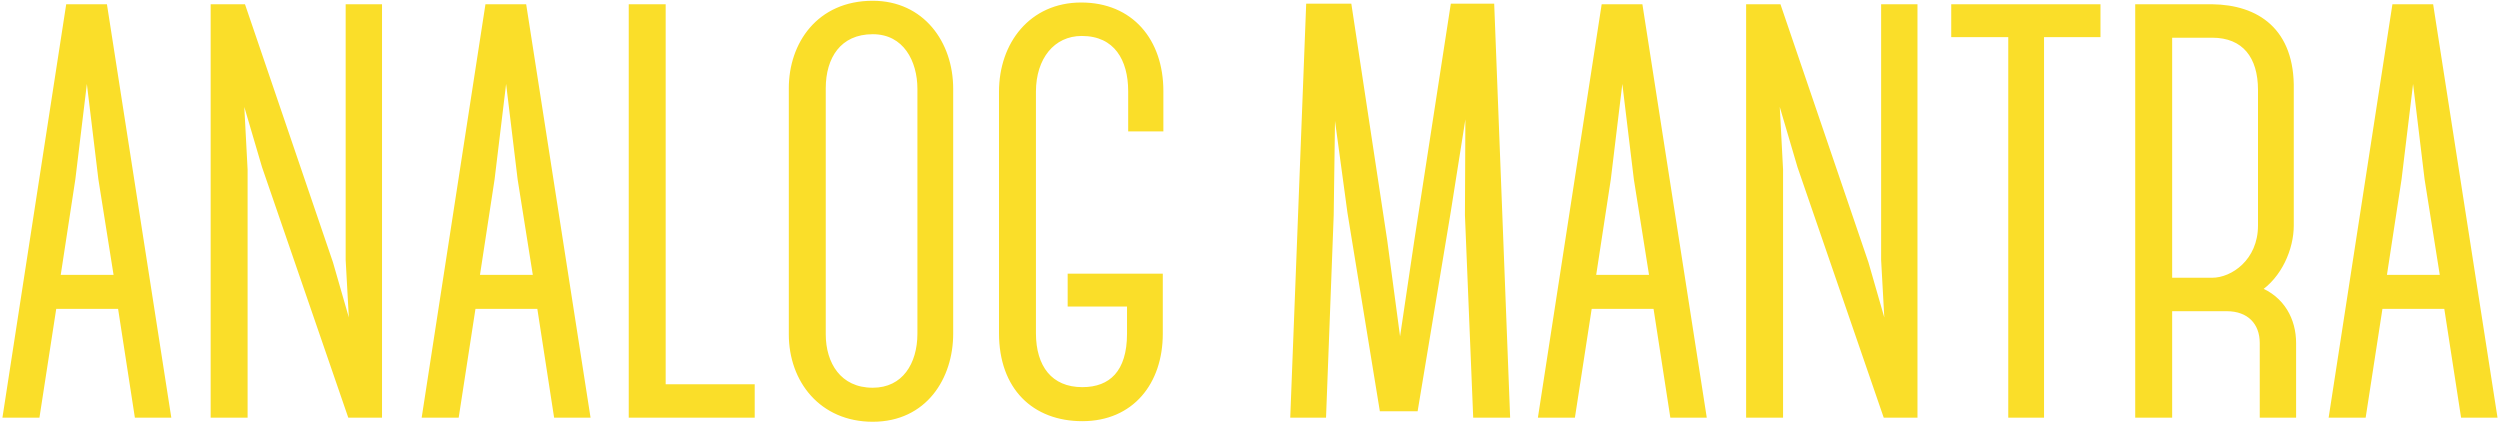
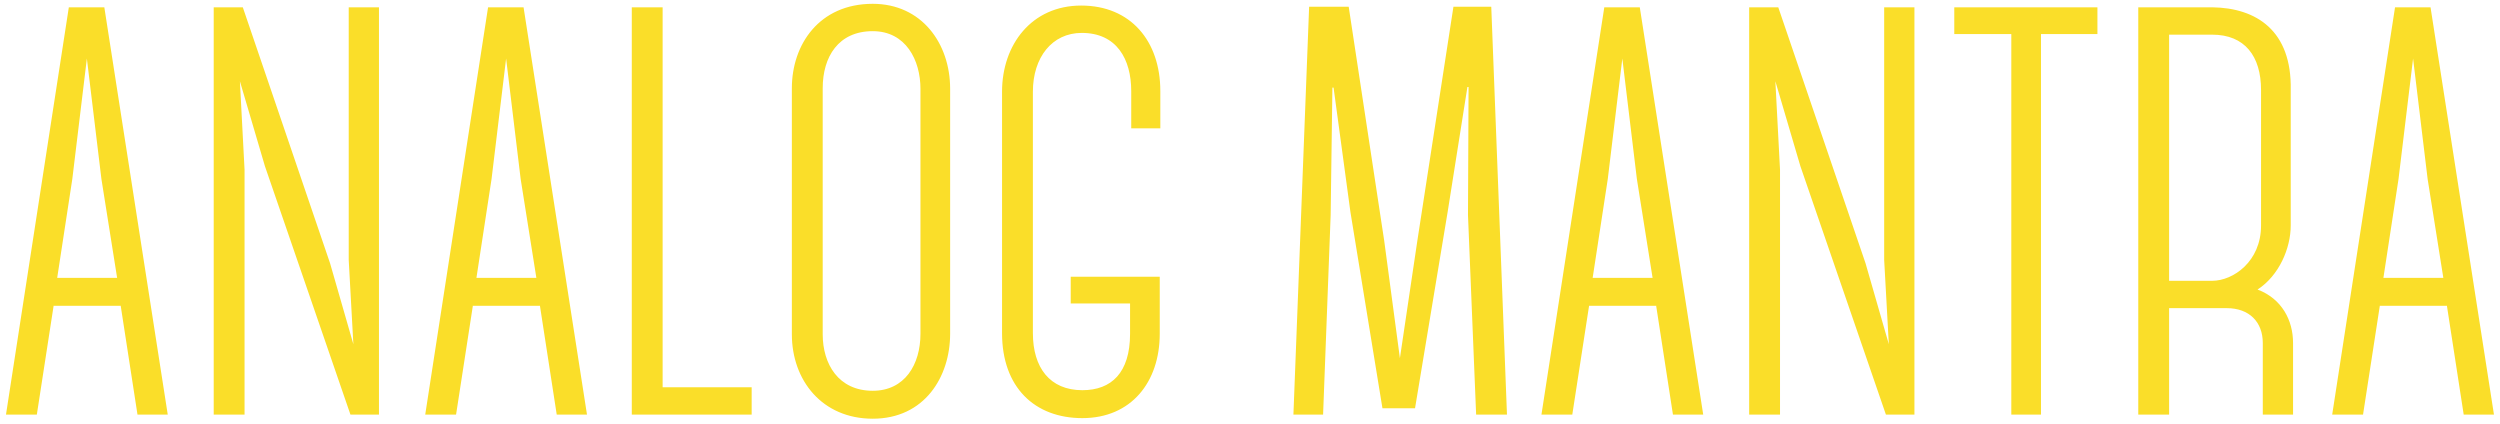
<svg xmlns="http://www.w3.org/2000/svg" width="820" height="139" viewBox="0 0 820 139" fill="none">
  <path d="M39.562 100.118L45.097 136H55.022L34.218 2.396H22.576L1.962 136H12.078L17.613 100.118V100.309H39.562V100.118ZM38.417 91.147H18.758L23.721 58.701L28.492 19.192L33.264 58.701L38.417 91.147ZM124.302 2.396H114.378V85.231L115.904 112.906L108.27 86.376L79.641 2.396H70.097V136H80.213V55.647L78.686 26.636L86.893 54.502L114.95 136H124.302V2.396ZM177.073 100.118L182.608 136H192.533L171.729 2.396H160.086L139.473 136H149.589L155.124 100.118V100.309H177.073V100.118ZM175.928 91.147H156.269L161.231 58.701L166.003 19.192L170.775 58.701L175.928 91.147ZM246.544 127.029H217.342V2.396H207.226V136H246.544V127.029ZM286.26 137.336C303.247 137.336 311.645 123.594 311.645 109.47V29.117C311.645 14.23 302.292 1.251 286.26 1.251C268.701 1.251 259.73 14.611 259.73 28.926V109.661C259.73 124.739 269.655 137.336 286.26 137.336ZM286.26 10.222C297.139 10.222 301.911 19.765 301.911 29.117V109.47C301.911 119.586 296.757 128.175 286.26 128.175C274.999 128.175 269.846 119.395 269.846 109.661V28.926C269.846 18.619 274.999 10.222 286.26 10.222ZM380.396 90.766H351.194V99.545H370.662V109.47C370.662 122.258 364.554 127.984 355.011 127.984C344.322 127.984 338.787 120.54 338.787 109.279V30.071C338.787 18.81 345.086 10.794 354.82 10.794C366.272 10.794 371.043 19.383 371.043 29.88V42.096H380.586V29.88C380.586 13.466 370.852 1.823 354.629 1.823C338.406 1.823 328.672 14.611 328.672 30.071V109.279C328.672 127.029 339.36 137.145 355.011 137.145C371.043 137.145 380.396 125.312 380.396 109.47V90.766ZM437.028 28.735H437.41L442.945 69.58L453.442 133.901H464.131L474.819 69.58L481.308 28.544H481.69L481.499 70.534L484.171 136H494.287L489.134 2.205H476.728L464.894 78.932L459.168 117.486L454.015 78.932L442.372 2.205H429.394L424.24 136H433.974L436.455 70.534L437.028 28.735ZM543.194 100.118L548.729 136H558.654L537.85 2.396H526.207L505.594 136H515.71L521.245 100.118V100.309H543.194V100.118ZM542.049 91.147H522.39L527.352 58.701L532.124 19.192L536.895 58.701L542.049 91.147ZM627.934 2.396H618.009V85.231L619.536 112.906L611.902 86.376L583.272 2.396H573.729V136H583.845V55.647L582.318 26.636L590.525 54.502L618.582 136H627.934V2.396ZM687.957 11.176V2.396H641.005V11.176H659.71V136H669.444V11.176H687.957ZM752.122 136V112.524C752.122 105.08 748.495 98.018 740.479 94.965C747.541 90.384 751.358 81.413 751.358 73.97V29.499C751.74 10.031 740.097 2.587 725.592 2.396H701.352V136H711.468V101.072H730.363C737.807 101.072 742.197 105.653 742.197 112.524V136H752.122ZM711.468 92.102V11.367H725.592C736.28 11.367 741.624 18.428 741.624 29.499V73.97C741.624 85.803 732.463 92.102 725.592 92.102H711.468ZM802.559 100.118L808.094 136H818.018L797.214 2.396H785.572L764.959 136H775.074L780.609 100.118V100.309H802.559V100.118ZM801.413 91.147H781.755L786.717 58.701L791.489 19.192L796.26 58.701L801.413 91.147Z" fill="#FADE29" />
-   <path d="M39.562 100.118L40.551 99.965L38.562 100.118H39.562ZM45.097 136L44.109 136.152L44.24 137H45.097V136ZM55.022 136V137H56.19L56.01 135.846L55.022 136ZM34.218 2.396L35.206 2.242L35.075 1.396H34.218V2.396ZM22.576 2.396V1.396H21.718L21.587 2.244L22.576 2.396ZM1.962 136L0.974 135.848L0.796 137H1.962V136ZM12.078 136V137H12.936L13.066 136.152L12.078 136ZM17.613 100.118H18.613L16.625 99.965L17.613 100.118ZM17.613 100.309H16.613V101.309H17.613V100.309ZM39.562 100.309V101.309H40.562V100.309H39.562ZM38.417 91.147V92.147H39.589L39.405 90.99L38.417 91.147ZM18.758 91.147L17.77 90.996L17.594 92.147H18.758V91.147ZM23.721 58.701L24.709 58.852L24.712 58.836L24.714 58.821L23.721 58.701ZM28.492 19.192L29.485 19.072H27.5L28.492 19.192ZM33.264 58.701L32.271 58.821L32.273 58.839L32.276 58.857L33.264 58.701ZM38.574 100.27L44.109 136.152L46.086 135.848L40.551 99.965L38.574 100.27ZM45.097 137H55.022V135H45.097V137ZM56.01 135.846L35.206 2.242L33.23 2.55L54.034 136.154L56.01 135.846ZM34.218 1.396H22.576V3.396H34.218V1.396ZM21.587 2.244L0.974 135.848L2.951 136.152L23.564 2.549L21.587 2.244ZM1.962 137H12.078V135H1.962V137ZM13.066 136.152L18.602 100.27L16.625 99.965L11.09 135.848L13.066 136.152ZM16.613 100.118V100.309H18.613V100.118H16.613ZM17.613 101.309H39.562V99.309H17.613V101.309ZM40.562 100.309V100.118H38.562V100.309H40.562ZM38.417 90.147H18.758V92.147H38.417V90.147ZM19.747 91.298L24.709 58.852L22.732 58.549L17.77 90.996L19.747 91.298ZM24.714 58.821L29.485 19.312L27.5 19.072L22.728 58.581L24.714 58.821ZM27.5 19.312L32.271 58.821L34.257 58.581L29.485 19.072L27.5 19.312ZM32.276 58.857L37.43 91.304L39.405 90.99L34.252 58.544L32.276 58.857ZM124.302 2.396H125.302V1.396H124.302V2.396ZM114.378 2.396V1.396H113.378V2.396H114.378ZM114.378 85.231H113.378V85.258L113.379 85.286L114.378 85.231ZM115.904 112.906L114.943 113.182L116.903 112.851L115.904 112.906ZM108.27 86.376L109.231 86.099L109.224 86.076L109.217 86.053L108.27 86.376ZM79.641 2.396L80.587 2.073L80.356 1.396H79.641V2.396ZM70.097 2.396V1.396H69.097V2.396H70.097ZM70.097 136H69.097V137H70.097V136ZM80.213 136V137H81.213V136H80.213ZM80.213 55.647H81.213V55.62L81.212 55.594L80.213 55.647ZM78.686 26.636L79.645 26.353L77.688 26.688L78.686 26.636ZM86.893 54.502L85.934 54.784L85.941 54.806L85.948 54.827L86.893 54.502ZM114.95 136L114.005 136.326L114.237 137H114.95V136ZM124.302 136V137H125.302V136H124.302ZM124.302 1.396H114.378V3.396H124.302V1.396ZM113.378 2.396V85.231H115.378V2.396H113.378ZM113.379 85.286L114.906 112.961L116.903 112.851L115.376 85.175L113.379 85.286ZM116.865 112.629L109.231 86.099L107.309 86.652L114.943 113.182L116.865 112.629ZM109.217 86.053L80.587 2.073L78.694 2.719L107.323 86.698L109.217 86.053ZM79.641 1.396H70.097V3.396H79.641V1.396ZM69.097 2.396V136H71.097V2.396H69.097ZM70.097 137H80.213V135H70.097V137ZM81.213 136V55.647H79.213V136H81.213ZM81.212 55.594L79.685 26.583L77.688 26.688L79.215 55.699L81.212 55.594ZM77.727 26.918L85.934 54.784L87.853 54.219L79.645 26.353L77.727 26.918ZM85.948 54.827L114.005 136.326L115.896 135.674L87.839 54.176L85.948 54.827ZM114.95 137H124.302V135H114.95V137ZM125.302 136V2.396H123.302V136H125.302ZM177.073 100.118L178.061 99.965L176.073 100.118H177.073ZM182.608 136L181.62 136.152L181.75 137H182.608V136ZM192.533 136V137H193.701L193.521 135.846L192.533 136ZM171.729 2.396L172.717 2.242L172.585 1.396H171.729V2.396ZM160.086 2.396V1.396H159.229L159.098 2.244L160.086 2.396ZM139.473 136L138.485 135.848L138.307 137H139.473V136ZM149.589 136V137H150.446L150.577 136.152L149.589 136ZM155.124 100.118H156.124L154.136 99.965L155.124 100.118ZM155.124 100.309H154.124V101.309H155.124V100.309ZM177.073 100.309V101.309H178.073V100.309H177.073ZM175.928 91.147V92.147H177.099L176.915 90.99L175.928 91.147ZM156.269 91.147L155.28 90.996L155.104 92.147H156.269V91.147ZM161.231 58.701L162.22 58.852L162.222 58.836L162.224 58.821L161.231 58.701ZM166.003 19.192L166.996 19.072H165.01L166.003 19.192ZM170.775 58.701L169.782 58.821L169.784 58.839L169.787 58.857L170.775 58.701ZM176.085 100.27L181.62 136.152L183.596 135.848L178.061 99.965L176.085 100.27ZM182.608 137H192.533V135H182.608V137ZM193.521 135.846L172.717 2.242L170.741 2.55L191.545 136.154L193.521 135.846ZM171.729 1.396H160.086V3.396H171.729V1.396ZM159.098 2.244L138.485 135.848L140.461 136.152L161.075 2.549L159.098 2.244ZM139.473 137H149.589V135H139.473V137ZM150.577 136.152L156.112 100.27L154.136 99.965L148.6 135.848L150.577 136.152ZM154.124 100.118V100.309H156.124V100.118H154.124ZM155.124 101.309H177.073V99.309H155.124V101.309ZM178.073 100.309V100.118H176.073V100.309H178.073ZM175.928 90.147H156.269V92.147H175.928V90.147ZM157.257 91.298L162.22 58.852L160.243 58.549L155.28 90.996L157.257 91.298ZM162.224 58.821L166.996 19.312L165.01 19.072L160.239 58.581L162.224 58.821ZM165.01 19.312L169.782 58.821L171.767 58.581L166.996 19.072L165.01 19.312ZM169.787 58.857L174.94 91.304L176.915 90.99L171.762 58.544L169.787 58.857ZM246.544 127.029H247.544V126.029H246.544V127.029ZM217.342 127.029H216.342V128.029H217.342V127.029ZM217.342 2.396H218.342V1.396H217.342V2.396ZM207.226 2.396V1.396H206.226V2.396H207.226ZM207.226 136H206.226V137H207.226V136ZM246.544 136V137H247.544V136H246.544ZM246.544 126.029H217.342V128.029H246.544V126.029ZM218.342 127.029V2.396H216.342V127.029H218.342ZM217.342 1.396H207.226V3.396H217.342V1.396ZM206.226 2.396V136H208.226V2.396H206.226ZM207.226 137H246.544V135H207.226V137ZM247.544 136V127.029H245.544V136H247.544ZM286.26 138.336C295.053 138.336 301.685 134.766 306.099 129.33C310.492 123.919 312.645 116.717 312.645 109.47H310.645C310.645 116.347 308.599 123.078 304.546 128.069C300.514 133.035 294.453 136.336 286.26 136.336V138.336ZM312.645 109.47V29.117H310.645V109.47H312.645ZM312.645 29.117C312.645 21.471 310.244 14.265 305.726 8.953C301.195 3.625 294.57 0.251 286.26 0.251V2.251C293.982 2.251 300.05 5.366 304.203 10.249C308.37 15.149 310.645 21.875 310.645 29.117H312.645ZM286.26 0.251C277.204 0.251 270.29 3.707 265.654 9.066C261.035 14.406 258.73 21.569 258.73 28.926H260.73C260.73 21.968 262.911 15.294 267.166 10.375C271.405 5.475 277.757 2.251 286.26 2.251V0.251ZM258.73 28.926V109.661H260.73V28.926H258.73ZM258.73 109.661C258.73 117.416 261.283 124.583 266.027 129.824C270.781 135.076 277.687 138.336 286.26 138.336V136.336C278.228 136.336 271.869 133.297 267.509 128.482C263.139 123.654 260.73 116.984 260.73 109.661H258.73ZM286.26 11.222C291.362 11.222 294.978 13.439 297.353 16.745C299.754 20.088 300.911 24.592 300.911 29.117H302.911C302.911 24.289 301.682 19.345 298.977 15.579C296.246 11.775 292.037 9.221 286.26 9.221V11.222ZM300.911 29.117V109.47H302.911V29.117H300.911ZM300.911 109.47C300.911 114.373 299.66 118.817 297.227 122.01C294.818 125.17 291.201 127.175 286.26 127.175V129.175C291.816 129.175 296.025 126.885 298.817 123.222C301.585 119.591 302.911 114.683 302.911 109.47H300.911ZM286.26 127.175C280.92 127.175 277.112 125.108 274.615 121.948C272.093 118.757 270.846 114.366 270.846 109.661H268.846C268.846 114.69 270.175 119.556 273.045 123.188C275.94 126.851 280.339 129.175 286.26 129.175V127.175ZM270.846 109.661V28.926H268.846V109.661H270.846ZM270.846 28.926C270.846 23.924 272.098 19.491 274.612 16.331C277.101 13.204 280.905 11.222 286.26 11.222V9.221C280.354 9.221 275.95 11.438 273.048 15.086C270.17 18.702 268.846 23.621 268.846 28.926H270.846ZM380.396 90.766H381.396V89.766H380.396V90.766ZM351.194 90.766V89.766H350.194V90.766H351.194ZM351.194 99.545H350.194V100.545H351.194V99.545ZM370.662 99.545H371.662V98.545H370.662V99.545ZM371.043 42.096H370.043V43.096H371.043V42.096ZM380.586 42.096V43.096H381.586V42.096H380.586ZM380.396 89.766H351.194V91.766H380.396V89.766ZM350.194 90.766V99.545H352.194V90.766H350.194ZM351.194 100.545H370.662V98.545H351.194V100.545ZM369.662 99.545V109.47H371.662V99.545H369.662ZM369.662 109.47C369.662 115.72 368.168 120.072 365.671 122.854C363.189 125.619 359.579 126.984 355.011 126.984V128.984C359.985 128.984 364.201 127.485 367.159 124.19C370.101 120.913 371.662 116.008 371.662 109.47H369.662ZM355.011 126.984C349.917 126.984 346.162 125.222 343.66 122.215C341.135 119.181 339.787 114.76 339.787 109.279H337.787C337.787 115.06 339.207 119.99 342.122 123.494C345.06 127.024 349.416 128.984 355.011 128.984V126.984ZM339.787 109.279V30.071H337.787V109.279H339.787ZM339.787 30.071C339.787 24.62 341.312 20.04 343.927 16.843C346.528 13.664 350.252 11.794 354.82 11.794V9.794C349.654 9.794 345.361 11.932 342.379 15.576C339.412 19.203 337.787 24.262 337.787 30.071H339.787ZM354.82 11.794C360.264 11.794 364.012 13.819 366.429 17.005C368.878 20.233 370.043 24.764 370.043 29.88H372.043C372.043 24.5 370.823 19.488 368.023 15.796C365.191 12.064 360.827 9.794 354.82 9.794V11.794ZM370.043 29.88V42.096H372.043V29.88H370.043ZM371.043 43.096H380.586V41.096H371.043V43.096ZM381.586 42.096V29.88H379.586V42.096H381.586ZM381.586 29.88C381.586 21.48 379.094 14.21 374.435 9.028C369.765 3.834 362.995 0.823 354.629 0.823V2.824C362.487 2.824 368.695 5.635 372.948 10.365C377.212 15.108 379.586 21.867 379.586 29.88H381.586ZM354.629 0.823C346.234 0.823 339.467 4.142 334.812 9.494C330.17 14.831 327.672 22.137 327.672 30.071H329.672C329.672 22.546 332.041 15.728 336.321 10.806C340.589 5.899 346.801 2.824 354.629 2.824V0.823ZM327.672 30.071V109.279H329.672V30.071H327.672ZM327.672 109.279C327.672 118.356 330.408 125.594 335.256 130.567C340.105 135.541 346.966 138.145 355.011 138.145V136.145C347.405 136.145 341.096 133.692 336.688 129.17C332.279 124.648 329.672 117.952 329.672 109.279H327.672ZM355.011 138.145C363.291 138.145 369.919 135.08 374.466 129.909C379 124.752 381.396 117.582 381.396 109.47H379.396C379.396 117.2 377.115 123.867 372.964 128.588C368.827 133.293 362.763 136.145 355.011 136.145V138.145ZM381.396 109.47V90.766H379.396V109.47H381.396ZM437.028 28.735V27.735H436.042L436.028 28.721L437.028 28.735ZM437.41 28.735L438.401 28.601L438.283 27.735H437.41V28.735ZM442.945 69.58L441.954 69.714L441.956 69.728L441.958 69.741L442.945 69.58ZM453.442 133.901L452.455 134.062L452.592 134.901H453.442V133.901ZM464.131 133.901V134.901H464.978L465.117 134.064L464.131 133.901ZM474.819 69.58L475.805 69.744L475.807 69.736L474.819 69.58ZM481.308 28.544V27.544H480.454L480.321 28.388L481.308 28.544ZM481.69 28.544L482.69 28.549L482.695 27.544H481.69V28.544ZM481.499 70.534L480.499 70.529L480.499 70.552L480.5 70.575L481.499 70.534ZM484.171 136L483.172 136.041L483.211 137H484.171V136ZM494.287 136V137H495.326L495.286 135.962L494.287 136ZM489.134 2.205L490.133 2.167L490.096 1.205H489.134V2.205ZM476.728 2.205V1.205H475.87L475.739 2.053L476.728 2.205ZM464.894 78.932L463.906 78.78L463.905 78.785L464.894 78.932ZM459.168 117.486L458.177 117.619L460.157 117.633L459.168 117.486ZM454.015 78.932L455.006 78.8L455.005 78.791L455.004 78.782L454.015 78.932ZM442.372 2.205L443.361 2.055L443.232 1.205H442.372V2.205ZM429.394 2.205V1.205H428.431L428.394 2.167L429.394 2.205ZM424.24 136L423.241 135.962L423.201 137H424.24V136ZM433.974 136V137H434.937L434.974 136.038L433.974 136ZM436.455 70.534L437.455 70.572L437.455 70.56L437.455 70.548L436.455 70.534ZM437.028 29.735H437.41V27.735H437.028V29.735ZM436.419 28.869L441.954 69.714L443.936 69.445L438.401 28.601L436.419 28.869ZM441.958 69.741L452.455 134.062L454.429 133.739L443.932 69.419L441.958 69.741ZM453.442 134.901H464.131V132.901H453.442V134.901ZM465.117 134.064L475.805 69.744L473.832 69.416L463.144 133.737L465.117 134.064ZM475.807 69.736L482.296 28.701L480.321 28.388L473.831 69.424L475.807 69.736ZM481.308 29.544H481.69V27.544H481.308V29.544ZM480.69 28.54L480.499 70.529L482.499 70.539L482.69 28.549L480.69 28.54ZM480.5 70.575L483.172 136.041L485.17 135.959L482.498 70.493L480.5 70.575ZM484.171 137H494.287V135H484.171V137ZM495.286 135.962L490.133 2.167L488.134 2.244L493.288 136.038L495.286 135.962ZM489.134 1.205H476.728V3.205H489.134V1.205ZM475.739 2.053L463.906 78.78L465.882 79.085L477.716 2.358L475.739 2.053ZM463.905 78.785L458.179 117.339L460.157 117.633L465.883 79.079L463.905 78.785ZM460.159 117.354L455.006 78.8L453.024 79.064L458.177 117.619L460.159 117.354ZM455.004 78.782L443.361 2.055L441.384 2.355L453.026 79.082L455.004 78.782ZM442.372 1.205H429.394V3.205H442.372V1.205ZM428.394 2.167L423.241 135.962L425.24 136.038L430.393 2.244L428.394 2.167ZM424.24 137H433.974V135H424.24V137ZM434.974 136.038L437.455 70.572L435.456 70.496L432.975 135.962L434.974 136.038ZM437.455 70.548L438.028 28.749L436.028 28.721L435.456 70.52L437.455 70.548ZM543.194 100.118L544.182 99.965L542.194 100.118H543.194ZM548.729 136L547.741 136.152L547.871 137H548.729V136ZM558.654 136V137H559.822L559.642 135.846L558.654 136ZM537.85 2.396L538.838 2.242L538.706 1.396H537.85V2.396ZM526.207 2.396V1.396H525.35L525.219 2.244L526.207 2.396ZM505.594 136L504.606 135.848L504.428 137H505.594V136ZM515.71 136V137H516.567L516.698 136.152L515.71 136ZM521.245 100.118H522.245L520.256 99.965L521.245 100.118ZM521.245 100.309H520.245V101.309H521.245V100.309ZM543.194 100.309V101.309H544.194V100.309H543.194ZM542.049 91.147V92.147H543.22L543.036 90.99L542.049 91.147ZM522.39 91.147L521.401 90.996L521.225 92.147H522.39V91.147ZM527.352 58.701L528.341 58.852L528.343 58.836L528.345 58.821L527.352 58.701ZM532.124 19.192L533.117 19.072H531.131L532.124 19.192ZM536.895 58.701L535.903 58.821L535.905 58.839L535.908 58.857L536.895 58.701ZM542.206 100.27L547.741 136.152L549.717 135.848L544.182 99.965L542.206 100.27ZM548.729 137H558.654V135H548.729V137ZM559.642 135.846L538.838 2.242L536.862 2.55L557.666 136.154L559.642 135.846ZM537.85 1.396H526.207V3.396H537.85V1.396ZM525.219 2.244L504.606 135.848L506.582 136.152L527.195 2.549L525.219 2.244ZM505.594 137H515.71V135H505.594V137ZM516.698 136.152L522.233 100.27L520.256 99.965L514.721 135.848L516.698 136.152ZM520.245 100.118V100.309H522.245V100.118H520.245ZM521.245 101.309H543.194V99.309H521.245V101.309ZM544.194 100.309V100.118H542.194V100.309H544.194ZM542.049 90.147H522.39V92.147H542.049V90.147ZM523.378 91.298L528.341 58.852L526.364 58.549L521.401 90.996L523.378 91.298ZM528.345 58.821L533.117 19.312L531.131 19.072L526.36 58.581L528.345 58.821ZM531.131 19.312L535.903 58.821L537.888 58.581L533.117 19.072L531.131 19.312ZM535.908 58.857L541.061 91.304L543.036 90.99L537.883 58.544L535.908 58.857ZM627.934 2.396H628.934V1.396H627.934V2.396ZM618.009 2.396V1.396H617.009V2.396H618.009ZM618.009 85.231H617.009V85.258L617.011 85.286L618.009 85.231ZM619.536 112.906L618.575 113.182L620.535 112.851L619.536 112.906ZM611.902 86.376L612.863 86.099L612.856 86.076L612.848 86.053L611.902 86.376ZM583.272 2.396L584.219 2.073L583.988 1.396H583.272V2.396ZM573.729 2.396V1.396H572.729V2.396H573.729ZM573.729 136H572.729V137H573.729V136ZM583.845 136V137H584.845V136H583.845ZM583.845 55.647H584.845V55.62L584.843 55.594L583.845 55.647ZM582.318 26.636L583.277 26.353L581.319 26.688L582.318 26.636ZM590.525 54.502L589.566 54.784L589.572 54.806L589.579 54.827L590.525 54.502ZM618.582 136L617.636 136.326L617.868 137H618.582V136ZM627.934 136V137H628.934V136H627.934ZM627.934 1.396H618.009V3.396H627.934V1.396ZM617.009 2.396V85.231H619.009V2.396H617.009ZM617.011 85.286L618.538 112.961L620.535 112.851L619.008 85.175L617.011 85.286ZM620.497 112.629L612.863 86.099L610.941 86.652L618.575 113.182L620.497 112.629ZM612.848 86.053L584.219 2.073L582.326 2.719L610.955 86.698L612.848 86.053ZM583.272 1.396H573.729V3.396H583.272V1.396ZM572.729 2.396V136H574.729V2.396H572.729ZM573.729 137H583.845V135H573.729V137ZM584.845 136V55.647H582.845V136H584.845ZM584.843 55.594L583.316 26.583L581.319 26.688L582.846 55.699L584.843 55.594ZM581.359 26.918L589.566 54.784L591.484 54.219L583.277 26.353L581.359 26.918ZM589.579 54.827L617.636 136.326L619.527 135.674L591.47 54.176L589.579 54.827ZM618.582 137H627.934V135H618.582V137ZM628.934 136V2.396H626.934V136H628.934ZM687.957 11.176V12.176H688.957V11.176H687.957ZM687.957 2.396H688.957V1.396H687.957V2.396ZM641.005 2.396V1.396H640.005V2.396H641.005ZM641.005 11.176H640.005V12.176H641.005V11.176ZM659.71 11.176H660.71V10.176H659.71V11.176ZM659.71 136H658.71V137H659.71V136ZM669.444 136V137H670.444V136H669.444ZM669.444 11.176V10.176H668.444V11.176H669.444ZM688.957 11.176V2.396H686.957V11.176H688.957ZM687.957 1.396H641.005V3.396H687.957V1.396ZM640.005 2.396V11.176H642.005V2.396H640.005ZM641.005 12.176H659.71V10.176H641.005V12.176ZM658.71 11.176V136H660.71V11.176H658.71ZM659.71 137H669.444V135H659.71V137ZM670.444 136V11.176H668.444V136H670.444ZM669.444 12.176H687.957V10.176H669.444V12.176ZM752.122 136V137H753.122V136H752.122ZM740.479 94.965L739.935 94.126L738.282 95.198L740.123 95.899L740.479 94.965ZM751.358 29.499L750.358 29.479L750.358 29.489V29.499H751.358ZM725.592 2.396L725.605 1.396H725.592V2.396ZM701.352 2.396V1.396H700.352V2.396H701.352ZM701.352 136H700.352V137H701.352V136ZM711.468 136V137H712.468V136H711.468ZM711.468 101.072V100.072H710.468V101.072H711.468ZM742.197 136H741.197V137H742.197V136ZM711.468 92.102H710.468V93.102H711.468V92.102ZM711.468 11.367V10.367H710.468V11.367H711.468ZM753.122 136V112.524H751.122V136H753.122ZM753.122 112.524C753.122 104.746 749.309 97.258 740.835 94.03L740.123 95.899C747.681 98.778 751.122 105.414 751.122 112.524H753.122ZM741.023 95.803C748.42 91.005 752.358 81.686 752.358 73.97H750.358C750.358 81.14 746.661 89.762 739.935 94.126L741.023 95.803ZM752.358 73.97V29.499H750.358V73.97H752.358ZM752.358 29.518C752.553 19.576 749.673 12.543 744.736 7.984C739.819 3.443 733.01 1.494 725.605 1.396L725.578 3.396C732.679 3.489 738.944 5.357 743.379 9.453C747.794 13.53 750.545 19.953 750.358 29.479L752.358 29.518ZM725.592 1.396H701.352V3.396H725.592V1.396ZM700.352 2.396V136H702.352V2.396H700.352ZM701.352 137H711.468V135H701.352V137ZM712.468 136V101.072H710.468V136H712.468ZM711.468 102.072H730.363V100.072H711.468V102.072ZM730.363 102.072C733.878 102.072 736.564 103.149 738.368 104.933C740.173 106.716 741.197 109.304 741.197 112.524H743.197C743.197 108.872 742.026 105.735 739.774 103.51C737.523 101.285 734.292 100.072 730.363 100.072V102.072ZM741.197 112.524V136H743.197V112.524H741.197ZM742.197 137H752.122V135H742.197V137ZM712.468 92.102V11.367H710.468V92.102H712.468ZM711.468 12.367H725.592V10.367H711.468V12.367ZM725.592 12.367C730.701 12.367 734.407 14.045 736.853 16.928C739.322 19.838 740.624 24.11 740.624 29.499H742.624C742.624 23.818 741.254 19.023 738.378 15.634C735.481 12.22 731.17 10.367 725.592 10.367V12.367ZM740.624 29.499V73.97H742.624V29.499H740.624ZM740.624 73.97C740.624 85.222 731.94 91.102 725.592 91.102V93.102C732.986 93.102 742.624 86.384 742.624 73.97H740.624ZM725.592 91.102H711.468V93.102H725.592V91.102ZM802.559 100.118L803.547 99.965L801.559 100.118H802.559ZM808.094 136L807.105 136.152L807.236 137H808.094V136ZM818.018 136V137H819.186L819.007 135.846L818.018 136ZM797.214 2.396L798.202 2.242L798.071 1.396H797.214V2.396ZM785.572 2.396V1.396H784.714L784.583 2.244L785.572 2.396ZM764.959 136L763.97 135.848L763.792 137H764.959V136ZM775.074 136V137H775.932L776.063 136.152L775.074 136ZM780.609 100.118H781.609L779.621 99.965L780.609 100.118ZM780.609 100.309H779.609V101.309H780.609V100.309ZM802.559 100.309V101.309H803.559V100.309H802.559ZM801.413 91.147V92.147H802.585L802.401 90.99L801.413 91.147ZM781.755 91.147L780.766 90.996L780.59 92.147H781.755V91.147ZM786.717 58.701L787.705 58.852L787.708 58.836L787.71 58.821L786.717 58.701ZM791.489 19.192L792.481 19.072H790.496L791.489 19.192ZM796.26 58.701L795.267 58.821L795.27 58.839L795.272 58.857L796.26 58.701ZM801.57 100.27L807.105 136.152L809.082 135.848L803.547 99.965L801.57 100.27ZM808.094 137H818.018V135H808.094V137ZM819.007 135.846L798.202 2.242L796.226 2.55L817.03 136.154L819.007 135.846ZM797.214 1.396H785.572V3.396H797.214V1.396ZM784.583 2.244L763.97 135.848L765.947 136.152L786.56 2.549L784.583 2.244ZM764.959 137H775.074V135H764.959V137ZM776.063 136.152L781.598 100.27L779.621 99.965L774.086 135.848L776.063 136.152ZM779.609 100.118V100.309H781.609V100.118H779.609ZM780.609 101.309H802.559V99.309H780.609V101.309ZM803.559 100.309V100.118H801.559V100.309H803.559ZM801.413 90.147H781.755V92.147H801.413V90.147ZM782.743 91.298L787.705 58.852L785.728 58.549L780.766 90.996L782.743 91.298ZM787.71 58.821L792.481 19.312L790.496 19.072L785.724 58.581L787.71 58.821ZM790.496 19.312L795.267 58.821L797.253 58.581L792.481 19.072L790.496 19.312ZM795.272 58.857L800.426 91.304L802.401 90.99L797.248 58.544L795.272 58.857Z" fill="#FADE29" />
</svg>